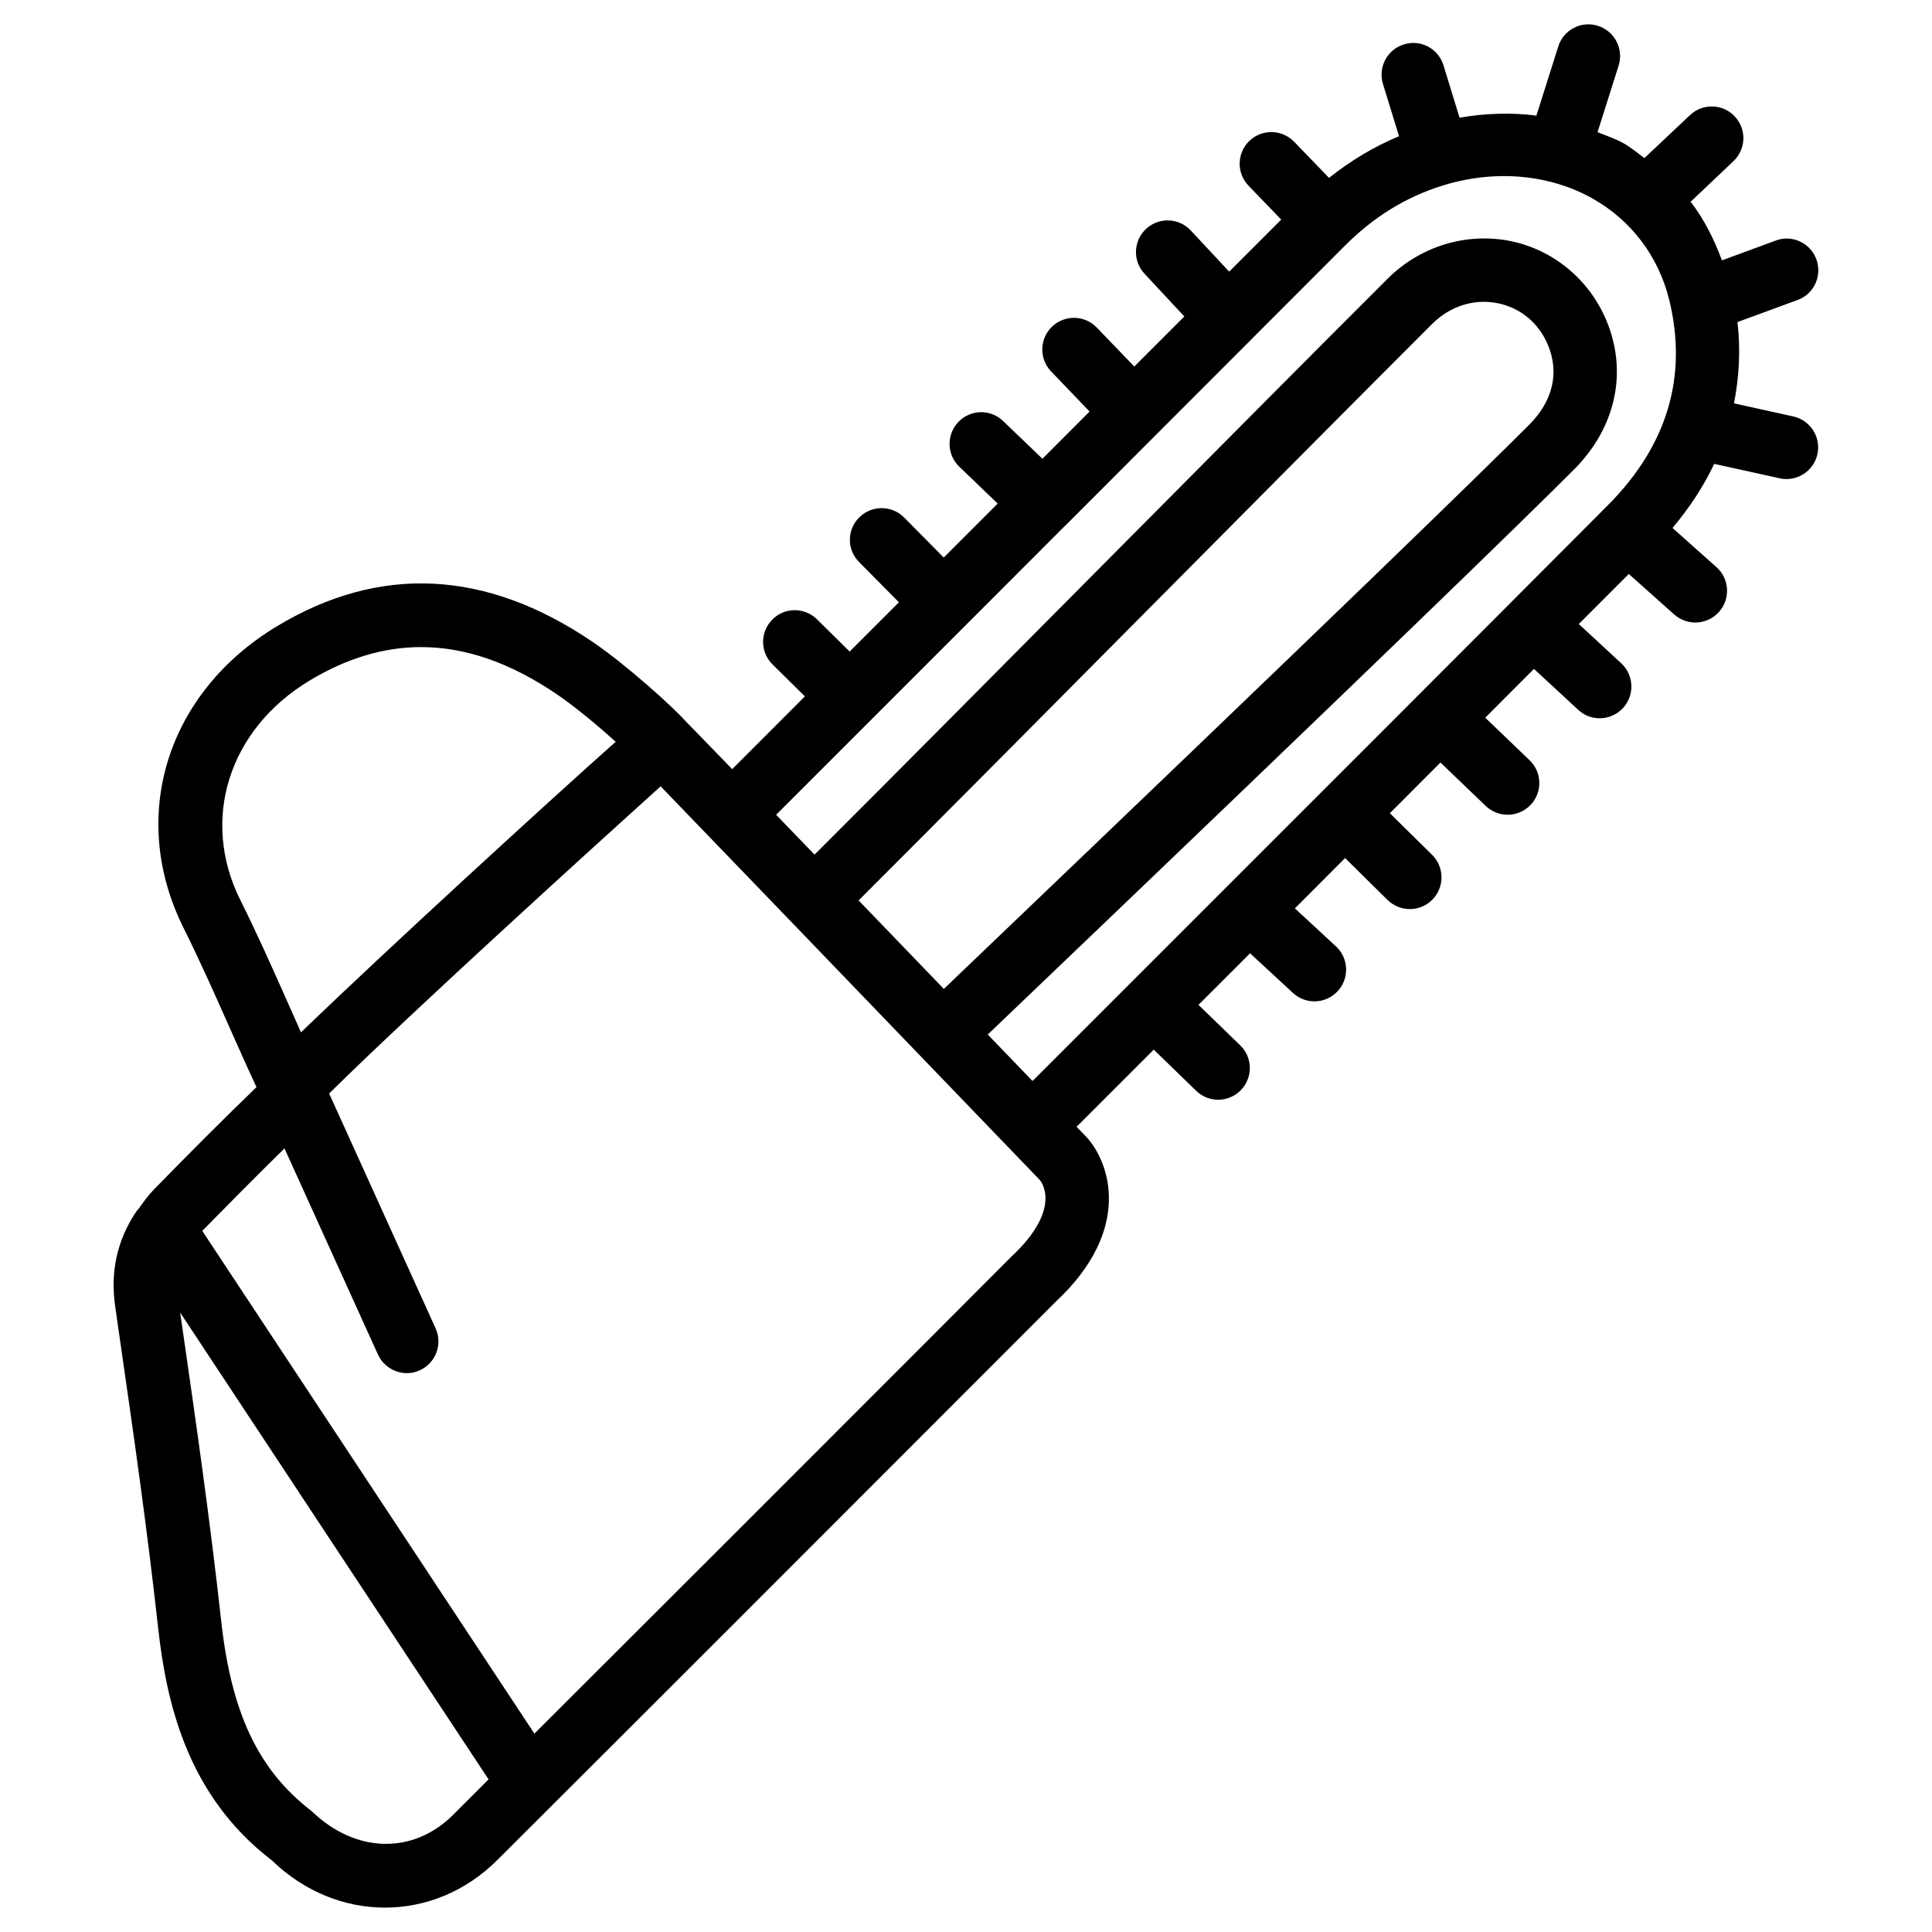
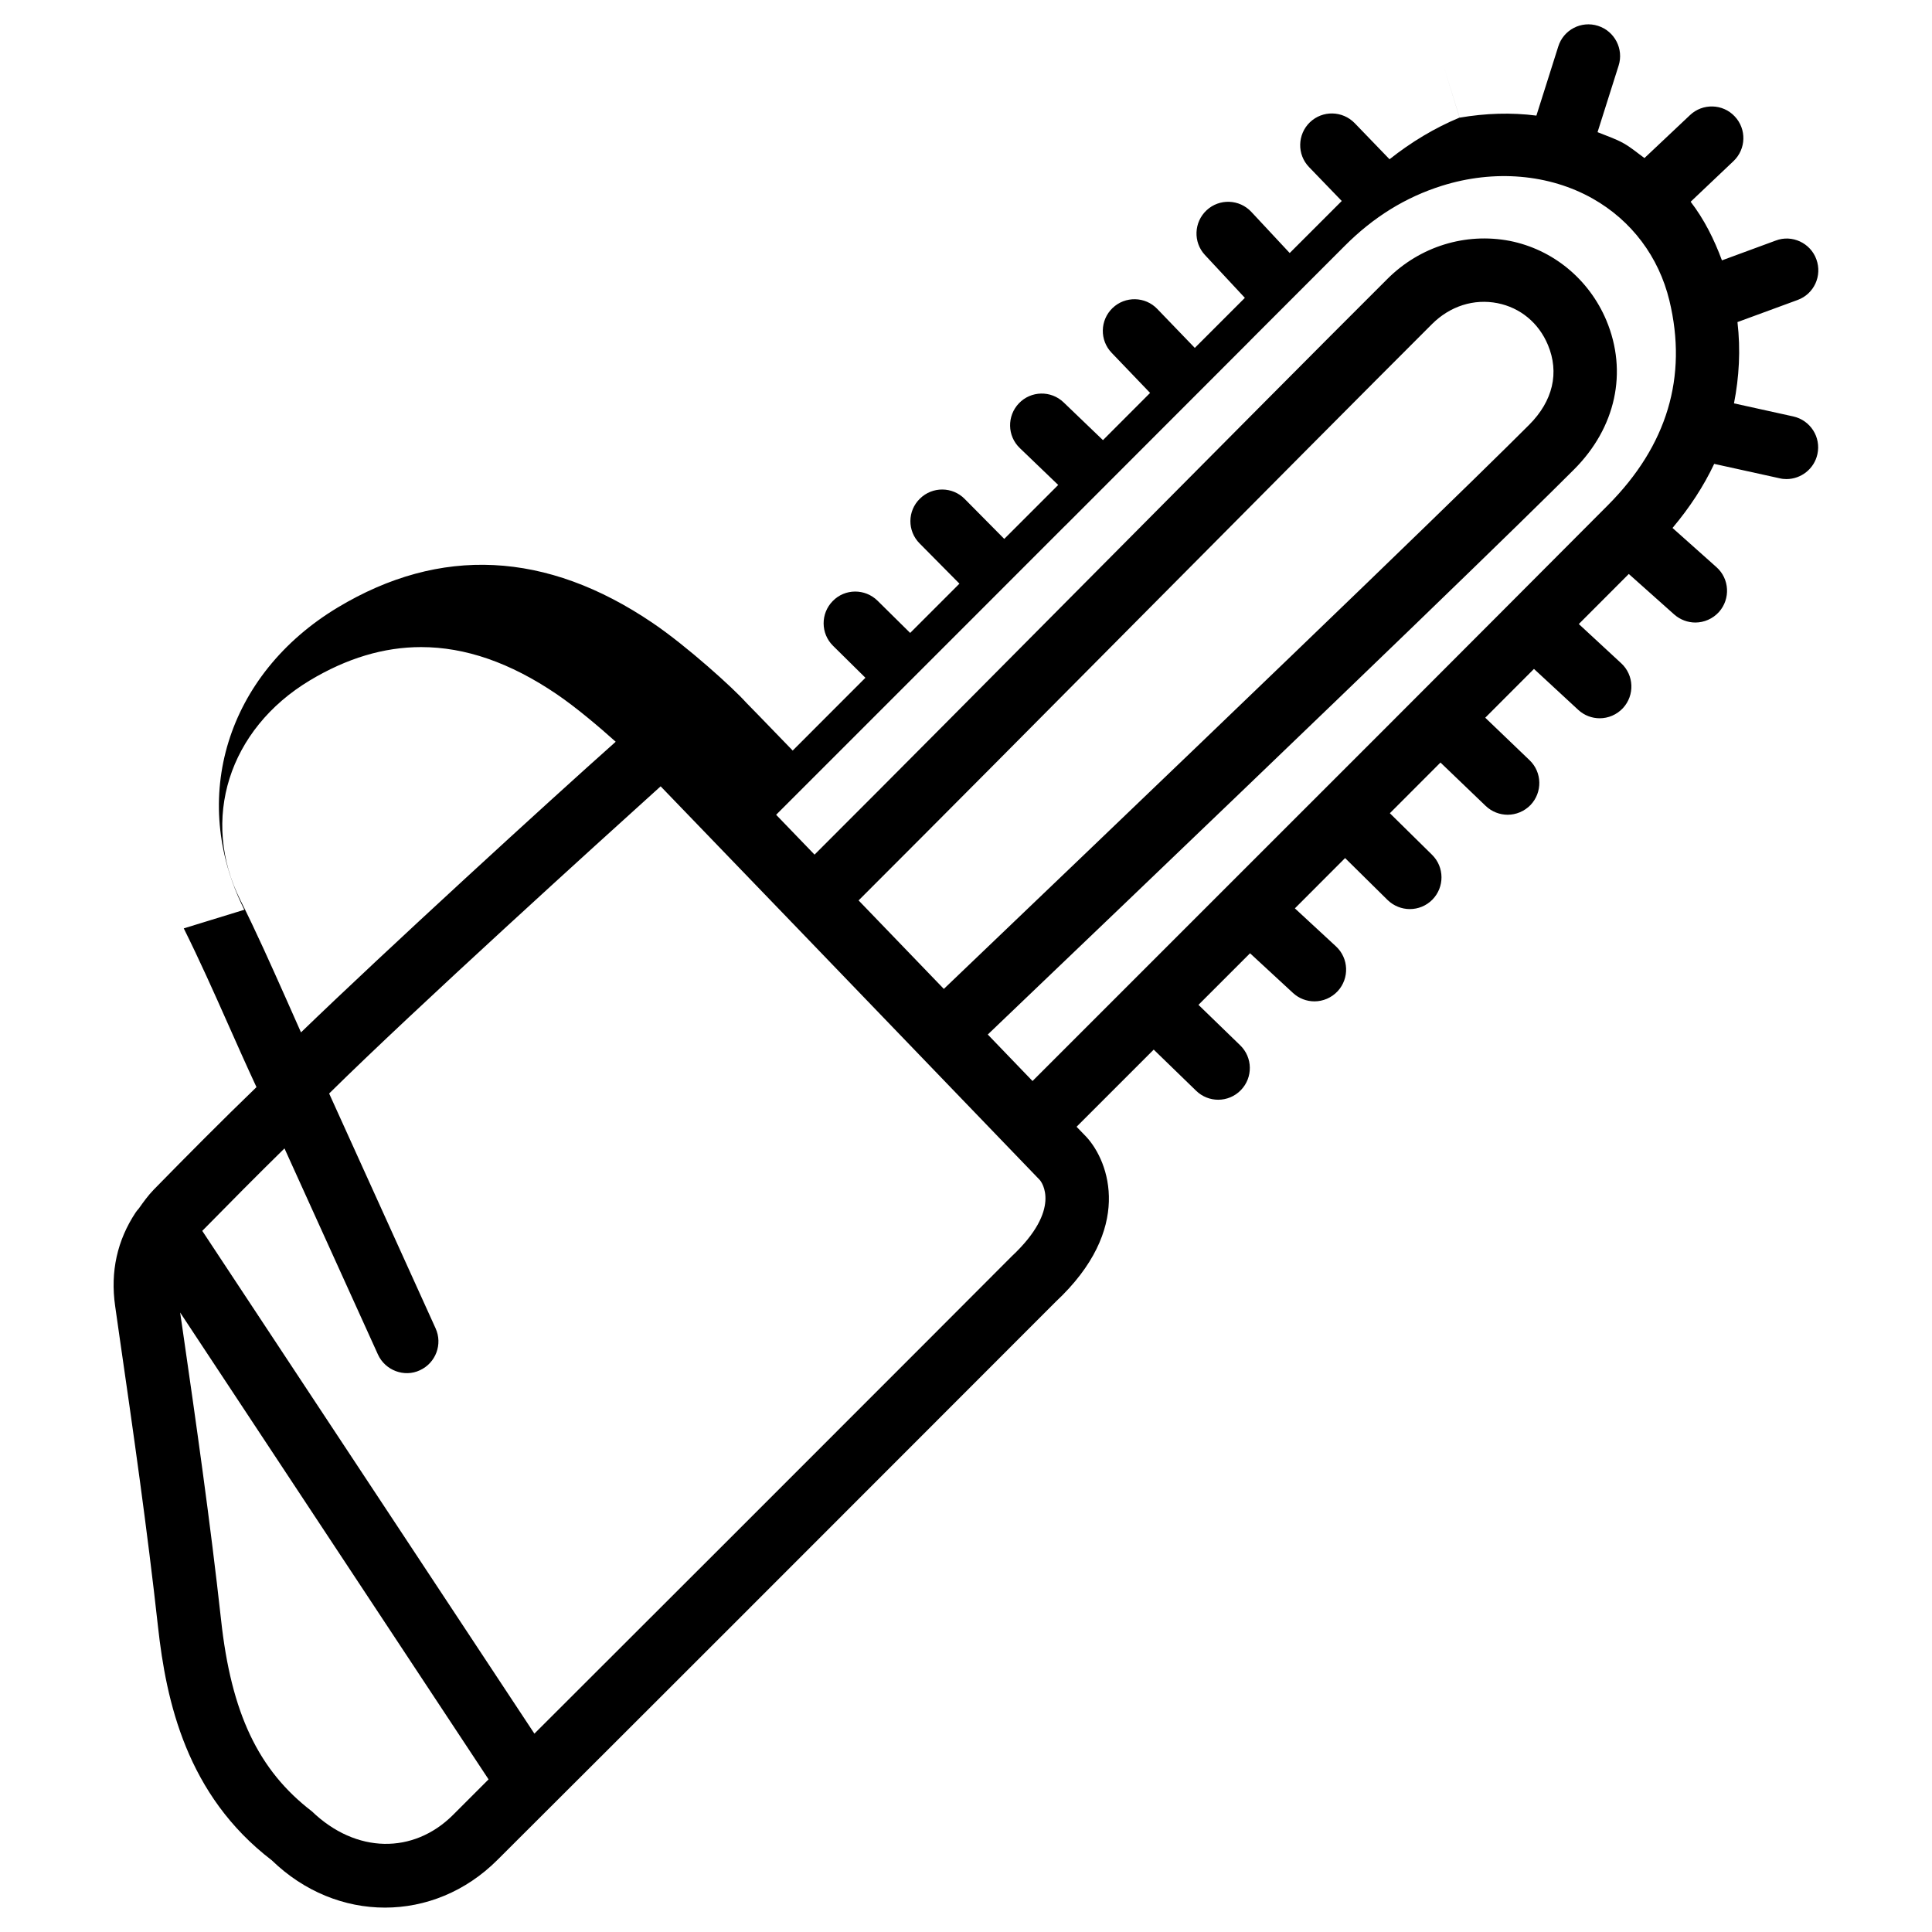
<svg xmlns="http://www.w3.org/2000/svg" fill="#000000" width="800px" height="800px" version="1.1" viewBox="144 144 512 512">
-   <path d="m192.7 390.03c4.137 8.312 7.914 16.773 11.672 25.234 2.434 5.457 4.848 10.938 7.598 16.836-9.195 8.879-18.199 17.949-27.164 27.102-1.574 1.617-2.793 3.336-4.031 5.082-0.293 0.336-0.586 0.652-0.82 1.027-4.871 7.348-6.758 15.66-5.438 24.812l1.07 7.516c3.738 25.801 7.43 51.598 10.285 77.461 2.164 19.711 7.559 44.629 30.164 61.906 8.586 8.332 19.293 12.531 29.977 12.531 10.707 0 21.371-4.199 29.809-12.637 41.836-41.711 83.613-83.527 125.39-125.34l22.566-22.586c20.551-19.207 14.297-36.988 8.102-43.707-0.02 0-0.02-0.02-0.02-0.02s-0.02 0-0.02-0.02c-0.043-0.043-0.082-0.082-0.125-0.125-0.84-0.883-1.594-1.637-2.414-2.5l20.445-20.445 11.25 10.914c1.617 1.574 3.738 2.371 5.836 2.371 2.184 0 4.387-0.859 6.023-2.562 3.211-3.316 3.148-8.629-0.188-11.859l-11.062-10.727 6.215-6.215c2.477-2.477 4.953-4.977 7.453-7.453l11.379 10.516c1.617 1.492 3.652 2.227 5.688 2.227 2.246 0 4.512-0.922 6.172-2.707 3.129-3.402 2.938-8.711-0.461-11.859l-10.895-10.078c4.43-4.43 8.879-8.879 13.309-13.328l11.25 11.105c1.637 1.594 3.777 2.414 5.898 2.414 2.184 0 4.344-0.84 5.984-2.5 3.254-3.316 3.211-8.629-0.082-11.883l-11.188-11.02c4.473-4.473 8.941-8.965 13.414-13.434l11.988 11.504c1.637 1.555 3.738 2.332 5.816 2.332 2.203 0 4.41-0.883 6.066-2.582 3.191-3.359 3.086-8.668-0.25-11.859l-11.754-11.273c4.305-4.305 8.605-8.629 12.91-12.93l11.734 10.852c1.617 1.492 3.652 2.227 5.688 2.227 2.246 0 4.512-0.922 6.172-2.707 3.129-3.402 2.938-8.711-0.461-11.859l-11.25-10.41c4.41-4.43 8.836-8.836 13.246-13.266l12.027 10.727c1.594 1.406 3.609 2.141 5.606 2.141 2.289 0 4.617-0.965 6.277-2.812 3.066-3.465 2.793-8.773-0.672-11.859l-11.652-10.391c4.555-5.414 8.25-11.062 11.043-16.984l17.34 3.82c0.586 0.148 1.219 0.211 1.805 0.211 3.863 0 7.348-2.688 8.207-6.59 1.008-4.535-1.867-9.004-6.402-10.012l-15.703-3.465c1.363-6.969 1.785-14.168 0.922-21.539l15.934-5.856c4.367-1.594 6.57-6.422 4.977-10.77-1.555-4.344-6.465-6.633-10.77-4.977l-14.254 5.246c-2.078-5.606-4.723-10.895-8.293-15.535l11.355-10.77c3.359-3.191 3.504-8.5 0.316-11.859-3.168-3.379-8.523-3.504-11.859-0.316l-12.055 11.367c-1.805-1.301-3.484-2.75-5.438-3.863-2.203-1.258-4.641-2.035-6.992-3l5.582-17.633c1.406-4.41-1.051-9.133-5.457-10.539-4.43-1.426-9.172 1.051-10.539 5.481l-5.793 18.305c-6.676-0.859-13.496-0.629-20.363 0.547l-4.258-13.855c-1.344-4.43-6.023-6.969-10.496-5.562-4.43 1.363-6.906 6.066-5.543 10.496l4.262 13.832c-6.613 2.75-12.785 6.465-18.559 11.043l-9.238-9.574c-3.234-3.316-8.523-3.441-11.883-0.211-3.316 3.211-3.422 8.543-0.211 11.859l8.668 8.984-13.793 13.793-10.16-10.895c-3.168-3.402-8.48-3.59-11.859-0.441-3.402 3.168-3.59 8.48-0.441 11.859l10.578 11.355-13.266 13.266-9.949-10.328c-3.191-3.336-8.523-3.441-11.859-0.23-3.336 3.211-3.441 8.523-0.23 11.859l10.188 10.629-12.492 12.512-10.41-9.992c-3.379-3.254-8.691-3.086-11.859 0.23-3.211 3.359-3.106 8.668 0.23 11.859l10.18 9.781-14.297 14.297-10.496-10.602c-3.234-3.273-8.543-3.336-11.859-0.062-3.336 3.254-3.359 8.566-0.082 11.859l10.559 10.664-13.059 13.059-8.648-8.543c-3.316-3.254-8.629-3.234-11.859 0.082-3.254 3.297-3.234 8.609 0.062 11.863l8.586 8.48-19.27 19.289c-8.48-8.773-11.336-11.711-12.344-12.719-3.297-3.715-15.68-14.945-24.77-21.098-28.152-19.082-56.281-20.445-83.465-4.094-29.348 17.652-39.551 50.59-24.75 80.105zm33.965 234c-14.191-10.875-21.391-26.031-24.078-50.738-2.875-26.07-6.59-52.059-10.348-78.047l-0.504-3.422 81.742 123.73c-3.168 3.168-6.32 6.34-9.488 9.488-10.414 10.328-25.613 10.262-37.324-1.008zm173.27-314.36c0.02-0.02 0.043-0.02 0.043-0.043 0.023 0.004 0.023-0.02 0.043-0.039l26.324-26.344c0.043-0.043 0.082-0.043 0.105-0.062 0.02-0.02 0.043-0.062 0.062-0.082l23.762-23.785c0.02-0.02 0.062-0.02 0.082-0.062 0.023-0.023 0.023-0.066 0.066-0.086l24.855-24.875v-0.02l25.066-25.086c7.66-7.684 16.121-12.91 25.777-15.953 13.875-4.367 28.445-3.106 39.969 3.402 10.285 5.816 17.508 15.406 20.32 27.016 4.871 20.215-0.586 38.457-16.289 54.223-38.016 38.164-76.098 76.242-114.18 114.3l-38.309 38.309c-4.137-4.281-8.102-8.418-11.859-12.324 105.32-100.64 142.64-137 155.36-149.74 11.082-11.082 14.297-25.863 8.566-39.527-4.598-10.914-14.168-18.789-25.609-21.055-11.734-2.246-23.785 1.469-32.41 10.078-17.863 17.801-45.723 45.887-74.188 74.543-28.422 28.633-57.414 57.855-77.629 78.027-3.84-3.988-7.137-7.41-10.18-10.559zm-5.812 96.398c-8.543-8.879-16.039-16.648-22.586-23.449 20.238-20.215 49.375-49.543 77.902-78.301 28.422-28.633 56.281-56.68 74.102-74.48 4.785-4.746 11.082-6.719 17.297-5.5 6.047 1.195 10.938 5.227 13.371 11.062 3.086 7.367 1.324 14.863-4.953 21.16-12.66 12.68-49.898 48.934-155.13 149.51zm-40.684-18.035c0.125 0.125 0.23 0.273 0.379 0.398l0.188 0.188c21.727 22.566 47.672 49.52 65.539 68.078 0.441 0.484 6.004 7.66-7.43 20.238l-22.754 22.797c-34.555 34.594-69.125 69.148-103.74 103.7l-88.02-133.24c7.223-7.348 14.465-14.672 21.789-21.852l24.77 54.621c1.93 4.242 7.012 6.109 11.105 4.176 4.219-1.93 6.086-6.906 4.176-11.105l-28.215-62.242c22.859-22.566 72.086-67.176 87.852-81.406 6.863 7.102 19.605 20.324 34.363 35.648zm-127.34-63.711c9.805-5.879 19.605-8.836 29.492-8.836 11.754 0 23.637 4.137 35.895 12.449 5.227 3.547 11.336 8.734 15.68 12.637-17.887 15.91-61.004 55.379-83.402 77.02-1.344-3.043-2.707-6.086-4.051-9.133-3.883-8.691-7.746-17.402-12.008-25.902-10.68-21.371-3.102-45.301 18.395-58.234z" />
+   <path d="m192.7 390.03c4.137 8.312 7.914 16.773 11.672 25.234 2.434 5.457 4.848 10.938 7.598 16.836-9.195 8.879-18.199 17.949-27.164 27.102-1.574 1.617-2.793 3.336-4.031 5.082-0.293 0.336-0.586 0.652-0.82 1.027-4.871 7.348-6.758 15.66-5.438 24.812l1.07 7.516c3.738 25.801 7.43 51.598 10.285 77.461 2.164 19.711 7.559 44.629 30.164 61.906 8.586 8.332 19.293 12.531 29.977 12.531 10.707 0 21.371-4.199 29.809-12.637 41.836-41.711 83.613-83.527 125.39-125.34l22.566-22.586c20.551-19.207 14.297-36.988 8.102-43.707-0.02 0-0.02-0.02-0.02-0.02s-0.02 0-0.02-0.02c-0.043-0.043-0.082-0.082-0.125-0.125-0.84-0.883-1.594-1.637-2.414-2.5l20.445-20.445 11.25 10.914c1.617 1.574 3.738 2.371 5.836 2.371 2.184 0 4.387-0.859 6.023-2.562 3.211-3.316 3.148-8.629-0.188-11.859l-11.062-10.727 6.215-6.215c2.477-2.477 4.953-4.977 7.453-7.453l11.379 10.516c1.617 1.492 3.652 2.227 5.688 2.227 2.246 0 4.512-0.922 6.172-2.707 3.129-3.402 2.938-8.711-0.461-11.859l-10.895-10.078c4.43-4.43 8.879-8.879 13.309-13.328l11.25 11.105c1.637 1.594 3.777 2.414 5.898 2.414 2.184 0 4.344-0.84 5.984-2.5 3.254-3.316 3.211-8.629-0.082-11.883l-11.188-11.02c4.473-4.473 8.941-8.965 13.414-13.434l11.988 11.504c1.637 1.555 3.738 2.332 5.816 2.332 2.203 0 4.41-0.883 6.066-2.582 3.191-3.359 3.086-8.668-0.25-11.859l-11.754-11.273c4.305-4.305 8.605-8.629 12.91-12.93l11.734 10.852c1.617 1.492 3.652 2.227 5.688 2.227 2.246 0 4.512-0.922 6.172-2.707 3.129-3.402 2.938-8.711-0.461-11.859l-11.25-10.41c4.41-4.43 8.836-8.836 13.246-13.266l12.027 10.727c1.594 1.406 3.609 2.141 5.606 2.141 2.289 0 4.617-0.965 6.277-2.812 3.066-3.465 2.793-8.773-0.672-11.859l-11.652-10.391c4.555-5.414 8.25-11.062 11.043-16.984l17.34 3.82c0.586 0.148 1.219 0.211 1.805 0.211 3.863 0 7.348-2.688 8.207-6.59 1.008-4.535-1.867-9.004-6.402-10.012l-15.703-3.465c1.363-6.969 1.785-14.168 0.922-21.539l15.934-5.856c4.367-1.594 6.57-6.422 4.977-10.77-1.555-4.344-6.465-6.633-10.77-4.977l-14.254 5.246c-2.078-5.606-4.723-10.895-8.293-15.535l11.355-10.77c3.359-3.191 3.504-8.5 0.316-11.859-3.168-3.379-8.523-3.504-11.859-0.316l-12.055 11.367c-1.805-1.301-3.484-2.75-5.438-3.863-2.203-1.258-4.641-2.035-6.992-3l5.582-17.633c1.406-4.41-1.051-9.133-5.457-10.539-4.43-1.426-9.172 1.051-10.539 5.481l-5.793 18.305c-6.676-0.859-13.496-0.629-20.363 0.547l-4.258-13.855l4.262 13.832c-6.613 2.75-12.785 6.465-18.559 11.043l-9.238-9.574c-3.234-3.316-8.523-3.441-11.883-0.211-3.316 3.211-3.422 8.543-0.211 11.859l8.668 8.984-13.793 13.793-10.16-10.895c-3.168-3.402-8.48-3.59-11.859-0.441-3.402 3.168-3.59 8.48-0.441 11.859l10.578 11.355-13.266 13.266-9.949-10.328c-3.191-3.336-8.523-3.441-11.859-0.23-3.336 3.211-3.441 8.523-0.23 11.859l10.188 10.629-12.492 12.512-10.41-9.992c-3.379-3.254-8.691-3.086-11.859 0.23-3.211 3.359-3.106 8.668 0.23 11.859l10.18 9.781-14.297 14.297-10.496-10.602c-3.234-3.273-8.543-3.336-11.859-0.062-3.336 3.254-3.359 8.566-0.082 11.859l10.559 10.664-13.059 13.059-8.648-8.543c-3.316-3.254-8.629-3.234-11.859 0.082-3.254 3.297-3.234 8.609 0.062 11.863l8.586 8.48-19.27 19.289c-8.48-8.773-11.336-11.711-12.344-12.719-3.297-3.715-15.68-14.945-24.77-21.098-28.152-19.082-56.281-20.445-83.465-4.094-29.348 17.652-39.551 50.59-24.75 80.105zm33.965 234c-14.191-10.875-21.391-26.031-24.078-50.738-2.875-26.07-6.59-52.059-10.348-78.047l-0.504-3.422 81.742 123.73c-3.168 3.168-6.32 6.34-9.488 9.488-10.414 10.328-25.613 10.262-37.324-1.008zm173.27-314.36c0.02-0.02 0.043-0.02 0.043-0.043 0.023 0.004 0.023-0.02 0.043-0.039l26.324-26.344c0.043-0.043 0.082-0.043 0.105-0.062 0.02-0.02 0.043-0.062 0.062-0.082l23.762-23.785c0.02-0.02 0.062-0.02 0.082-0.062 0.023-0.023 0.023-0.066 0.066-0.086l24.855-24.875v-0.02l25.066-25.086c7.66-7.684 16.121-12.91 25.777-15.953 13.875-4.367 28.445-3.106 39.969 3.402 10.285 5.816 17.508 15.406 20.32 27.016 4.871 20.215-0.586 38.457-16.289 54.223-38.016 38.164-76.098 76.242-114.18 114.3l-38.309 38.309c-4.137-4.281-8.102-8.418-11.859-12.324 105.32-100.64 142.64-137 155.36-149.74 11.082-11.082 14.297-25.863 8.566-39.527-4.598-10.914-14.168-18.789-25.609-21.055-11.734-2.246-23.785 1.469-32.41 10.078-17.863 17.801-45.723 45.887-74.188 74.543-28.422 28.633-57.414 57.855-77.629 78.027-3.84-3.988-7.137-7.41-10.18-10.559zm-5.812 96.398c-8.543-8.879-16.039-16.648-22.586-23.449 20.238-20.215 49.375-49.543 77.902-78.301 28.422-28.633 56.281-56.68 74.102-74.48 4.785-4.746 11.082-6.719 17.297-5.5 6.047 1.195 10.938 5.227 13.371 11.062 3.086 7.367 1.324 14.863-4.953 21.16-12.66 12.68-49.898 48.934-155.13 149.51zm-40.684-18.035c0.125 0.125 0.23 0.273 0.379 0.398l0.188 0.188c21.727 22.566 47.672 49.52 65.539 68.078 0.441 0.484 6.004 7.66-7.43 20.238l-22.754 22.797c-34.555 34.594-69.125 69.148-103.74 103.7l-88.02-133.24c7.223-7.348 14.465-14.672 21.789-21.852l24.77 54.621c1.93 4.242 7.012 6.109 11.105 4.176 4.219-1.93 6.086-6.906 4.176-11.105l-28.215-62.242c22.859-22.566 72.086-67.176 87.852-81.406 6.863 7.102 19.605 20.324 34.363 35.648zm-127.34-63.711c9.805-5.879 19.605-8.836 29.492-8.836 11.754 0 23.637 4.137 35.895 12.449 5.227 3.547 11.336 8.734 15.68 12.637-17.887 15.91-61.004 55.379-83.402 77.02-1.344-3.043-2.707-6.086-4.051-9.133-3.883-8.691-7.746-17.402-12.008-25.902-10.68-21.371-3.102-45.301 18.395-58.234z" />
</svg>